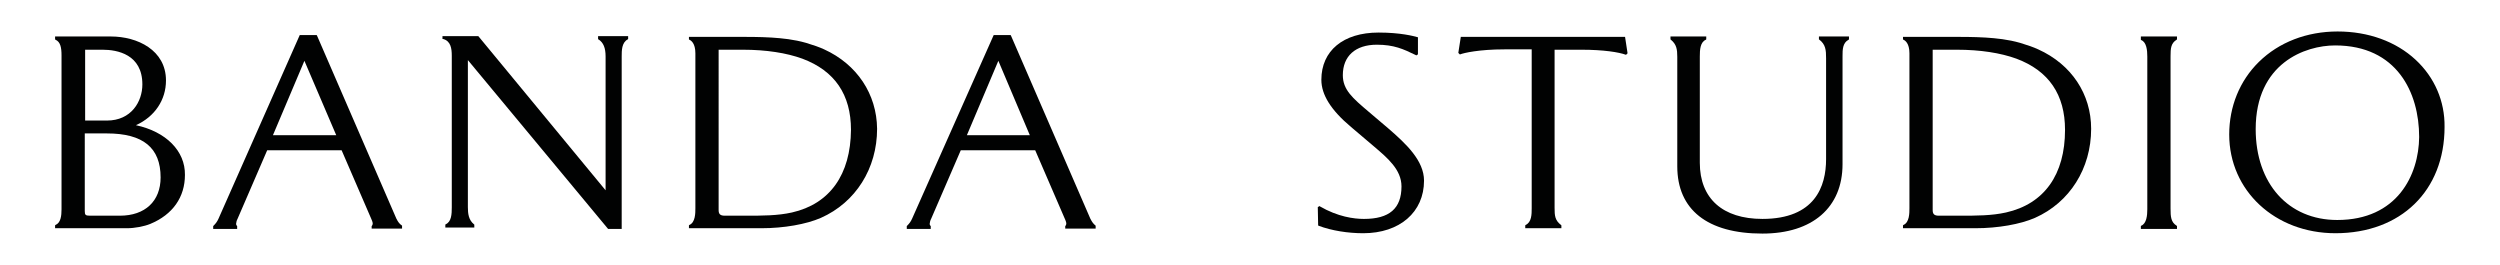
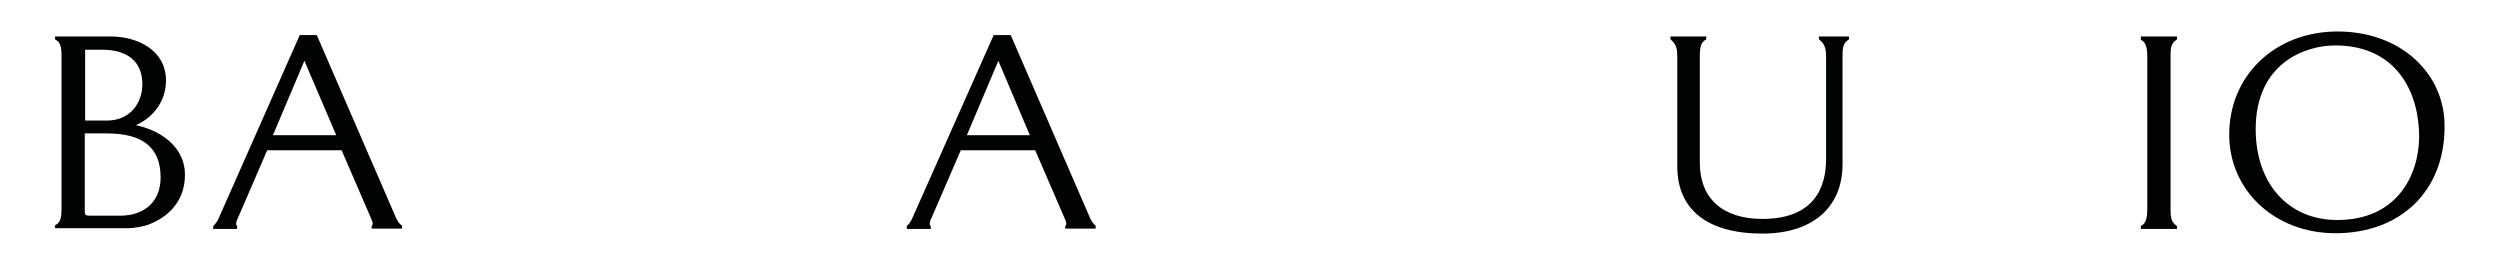
<svg xmlns="http://www.w3.org/2000/svg" xml:space="preserve" style="enable-background:new 0 0 698.9 74.1;" viewBox="0 0 698.9 74.1" y="0px" x="0px" id="Layer_1" version="1.1">
  <style type="text/css">
	.st0{fill:#010202;}
</style>
  <g>
-     <path d="M167.3,11L167.3,11c1.4,0.9,2,2.4,2,4.8v37.4l-35.5-43l-0.1-0.1h-10v0.8l0.2,0c2.1,0.6,2.4,2.6,2.4,4.7v42.4   c0,1.9-0.1,4-1.7,4.7l-0.1,0.1v0.8h8.1v-0.8l-0.1-0.1c-1.5-1.2-1.7-3-1.7-4.8V16.8L170,64h3.8V15.8c0-1.7,0-3.9,1.7-4.8l0.1-0.1   v-0.8h-8.4V11z" class="st0" />
    <path d="M508.5,11L508.5,11c1.9,1.4,2,3,2,5.3v28.2c0,7.6-3.1,16.7-17.8,16.7c-11.1,0-17.5-5.7-17.5-15.7V15.8   c0-1.9,0.1-4,1.7-4.7l0.1-0.1v-0.8H467V11l0.1,0.1c1.6,1.3,1.8,2.7,1.8,4.8v30.6c0,12.1,8.4,18.8,23.8,18.8   c14,0,22.4-7.3,22.4-19.4V15.7c0-1.8,0-3.7,1.7-4.6l0.1-0.1v-0.8h-8.4V11z" class="st0" />
    <path d="M110.8,61.1L88.6,9.9l-0.1-0.1h-4.7L61.1,61.1c-0.4,0.9-0.8,1.4-1.4,2l-0.1,0.1v0.8h6.7v-0.8l-0.1-0.1   c-0.1-0.1-0.2-0.3-0.2-0.5c0-0.3,0.2-1.1,0.4-1.4l8.3-19.2h20.8l8.3,19.2c0.1,0.2,0.4,0.9,0.4,1.3c0,0.3-0.1,0.4-0.2,0.6l-0.1,0.1   v0.7h8.5v-0.8l-0.1-0.1C111.7,62.6,111.3,62.1,110.8,61.1z M76.3,37.8l8.8-20.8L94,37.8H76.3z" class="st0" />
    <path d="M675.3,16.7c-5.5-5.1-13.2-7.9-21.8-7.9c-8.6,0-16.4,3-22,8.5c-5.4,5.3-8.3,12.5-8.3,20.3   c0,15.7,12.8,27.6,29.7,27.6c18.3,0,30.5-11.9,30.5-29.7C683.5,28.3,680.6,21.6,675.3,16.7z M653.4,61.5   c-13.7,0-22.8-10.2-22.8-25.4c0-18.5,13.9-23.4,22.2-23.4c17.3,0,23.5,13.2,23.5,25.6C676.2,48.9,670.2,61.5,653.4,61.5z" class="st0" />
-     <path d="M598.5,11.1l0.1,0.1c1.5,0.6,1.7,2.9,1.7,4.6v42.7c0,1.7-0.2,4-1.7,4.6l-0.1,0.1v0.8h10.1v-0.8l-0.1-0.1   c-1.6-1-1.7-2.5-1.7-4.8V15.7c0-2.2,0.1-3.6,1.7-4.6l0.1-0.1v-0.8h-10.1V11.1z" class="st0" />
-     <path d="M388,35.8l-5.3-4.5c-4.6-3.9-7.3-6.2-7.3-10.3c0-5.3,3.5-8.5,9.5-8.5c4.8,0,7.4,1.2,10.9,2.9l0.1,0.1l0.5-0.3   v-4.8l-0.1,0c-1-0.3-4.8-1.3-10.9-1.3c-9.9,0-16,5.1-16,13.2c0,4.2,2.7,8.5,8.3,13.2l6.6,5.6c3.5,3,7.5,6.3,7.5,11   c0,6.2-3.4,9.1-10.5,9.1c-2.8,0-7.3-0.6-12.3-3.5l-0.1-0.1l-0.5,0.3l0.1,5.1l0.1,0.1c3.7,1.4,8.3,2.1,12.5,2.1   c10.2,0,17-5.9,17-14.7C398.1,44.9,393.1,40.2,388,35.8z" class="st0" />
-     <path d="M569.8,13.8c-1.3-0.6-3-1.2-5-1.8c-3.5-1-6.7-1.3-9.7-1.5c-3.3-0.2-6.9-0.2-10.4-0.2H532V11l0.1,0.1   c0.5,0.2,1.7,1,1.7,3.8v43.3c0,1.4,0,4-1.7,4.7l-0.1,0.1v0.8h20.3c6.2,0,12.5-1.1,16.6-2.9c9.7-4.3,15.7-13.8,15.7-24.9   C584.6,26.3,579.1,18,569.8,13.8z M560.8,59.4c-4,0.9-8.3,0.9-12.9,0.9H542c-1.4,0-1.7-0.6-1.7-1.6V13.9h6.8   c6.5,0,12.2,0.9,16.6,2.5c9.1,3.4,13.6,10.1,13.6,19.9C577.3,48.8,571.5,57,560.8,59.4z" class="st0" />
+     <path d="M598.5,11.1l0.1,0.1c1.5,0.6,1.7,2.9,1.7,4.6v42.7c0,1.7-0.2,4-1.7,4.6l-0.1,0.1v0.8h10.1v-0.8l-0.1-0.1   c-1.6-1-1.7-2.5-1.7-4.8V15.7c0-2.2,0.1-3.6,1.7-4.6l0.1-0.1v-0.8h-10.1V11.1" class="st0" />
    <path d="M38,35c5.3-2.4,8.4-7.1,8.4-12.5c0-8.5-8-12.3-15.4-12.3H15.4V11l0.1,0.1c1.4,0.6,1.7,2.2,1.7,4.4v43   c0,1.8-0.2,3.8-1.7,4.4l-0.1,0.1v0.8h20.2c2,0,4.7-0.5,6.4-1.2c6.3-2.6,9.7-7.5,9.7-13.7C51.8,42.2,46.4,36.8,38,35z M23.7,13.9h5   c4.1,0,11.1,1.3,11.1,9.7c0,4.8-3.1,10.1-9.9,10.1h-6.1V13.9z M33.5,60.3h-8.3c-1.3,0-1.5-0.2-1.5-1.3V37.3h6.2   c10.1,0,15,4,15,12.3C44.9,56.2,40.6,60.3,33.5,60.3z" class="st0" />
-     <path d="M408.4,10.2l-0.7,4.5l0,0.1l0.4,0.4l0.1,0c1-0.4,5.3-1.4,12.4-1.4h7.6v44.4c0,1.7,0,3.9-1.7,4.7l-0.1,0.1v0.8   h10.1v-0.8l-0.1-0.1c-1.7-1.3-1.8-2.6-1.8-4.8V13.9h7.6c6.1,0,10.4,0.7,12.3,1.4l0.1,0l0.4-0.4l-0.7-4.6H408.4z" class="st0" />
-     <path d="M230.4,13.8c-1.3-0.6-3-1.2-5-1.8c-3.5-1-6.7-1.3-9.7-1.5c-3.3-0.2-6.9-0.2-10.4-0.2h-12.7V11l0.1,0.1   c0.5,0.2,1.7,1,1.7,3.8v43.3c0,1.4,0,4-1.7,4.7l-0.1,0.1v0.8h20.3c6.2,0,12.5-1.1,16.6-2.9c9.7-4.3,15.7-13.8,15.7-24.9   C245.1,26.3,239.6,18,230.4,13.8z M221.4,59.4c-4,0.9-8.3,0.9-12.9,0.9h-5.9c-1.4,0-1.7-0.6-1.7-1.6V13.9h6.8   c6.5,0,12.2,0.9,16.6,2.5c9.1,3.4,13.6,10.1,13.6,19.9C237.8,48.8,232,57,221.4,59.4z" class="st0" />
    <path d="M304.8,61.1L282.6,9.9l-0.1-0.1h-4.7l-22.8,51.3c-0.4,0.9-0.8,1.4-1.4,2l-0.1,0.1v0.8h6.7v-0.8l-0.1-0.1   c-0.1-0.1-0.2-0.3-0.2-0.5c0-0.3,0.2-1.1,0.4-1.4l8.3-19.2h20.8l8.3,19.2c0.1,0.2,0.4,0.9,0.4,1.3c0,0.3-0.1,0.4-0.2,0.6l-0.1,0.1   v0.7h8.5v-0.8l-0.1-0.1C305.7,62.6,305.3,62.1,304.8,61.1z M270.3,37.8l8.8-20.8l8.8,20.8H270.3z" class="st0" />
  </g>
</svg>